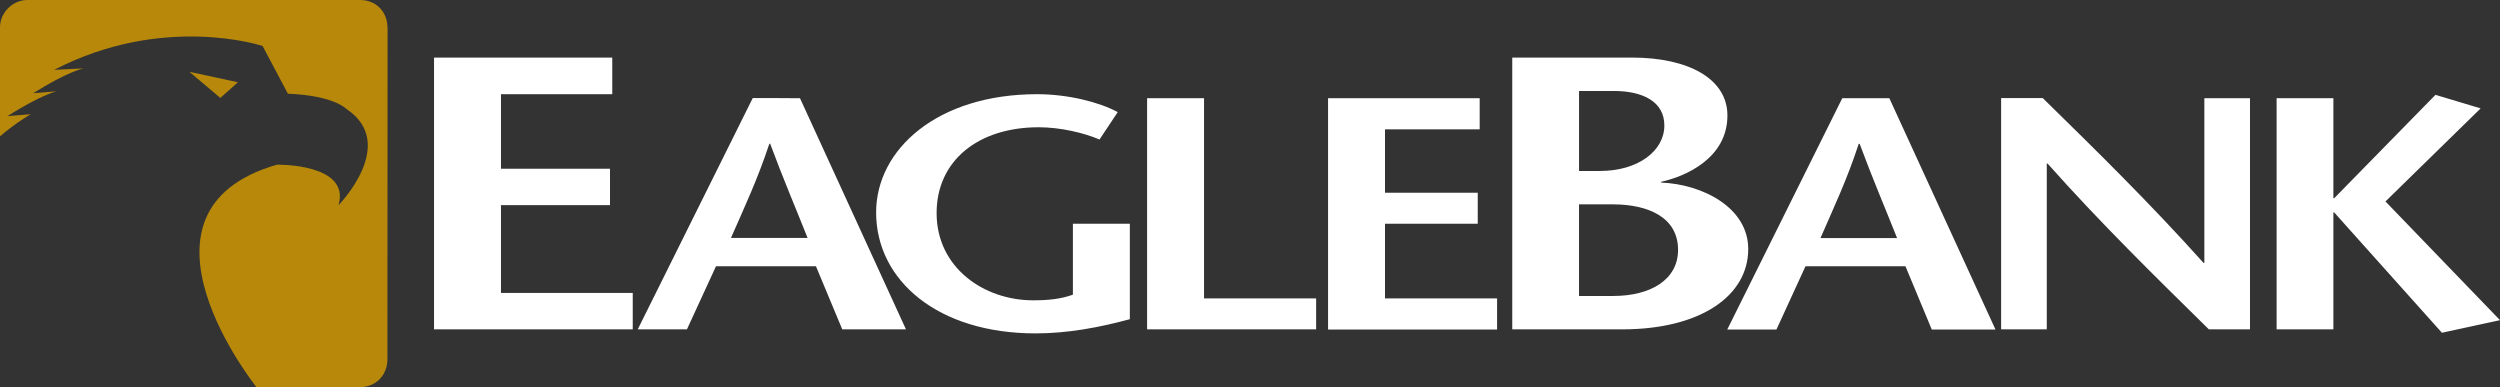
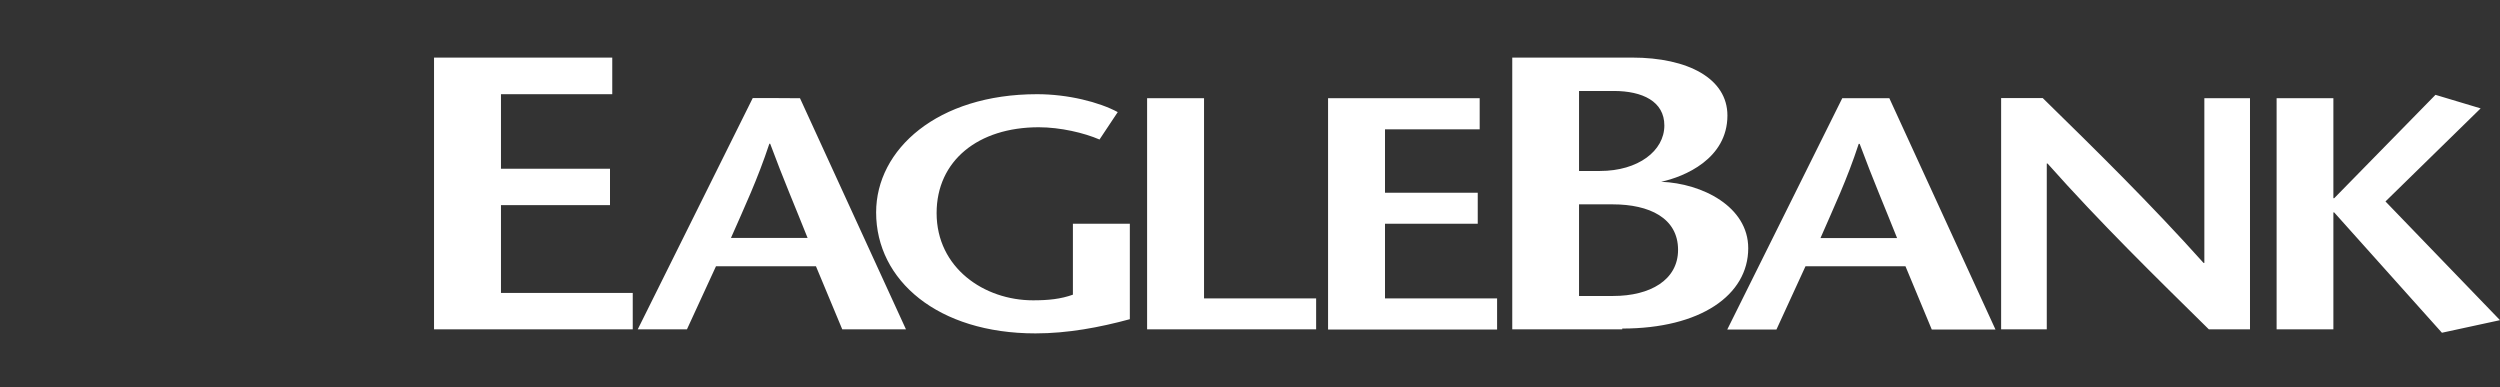
<svg xmlns="http://www.w3.org/2000/svg" version="1.2" viewBox="0 0 1550 240" width="1550" height="240">
  <rect x="0" y="0" width="1550" height="240" fill="#333333" stroke="none" />
  <title>sdfsdfsdf-svg</title>
  <style>
		.s0 { fill: #ffffff } 
		.s1 { fill: #b78809 } 
	</style>
-   <path id="Layer" fill-rule="evenodd" class="s0" d="m665.2 138.7h35.3v59.2c-18.8 5.1-38.5 8.8-58.5 8.8-60.5 0-98.8-32.8-98.8-75 0-39.1 38-73.3 99.8-73.3 19.2 0 38.5 4.9 50 11.1l-11.3 17c-9.5-4.1-24.2-7.6-37.7-7.6-37.5 0-63.3 20.7-63.3 53.2 0 34 29.5 54.1 59.8 54.1 9.5 0 17.2-0.8 24.7-3.5 0 0 0-44 0-44zm-169.2-77.8l65.7 143.3h-39.5l-16.3-39.1h-62l-18 39.1h-30.5l71.3-143.4c0 0 29.2 0 29.3 0.1zm4.7 86.6c-7.5-18.9-15-36.3-23.2-58.4h-0.5c-7.3 22.1-15.5 39.5-23.8 58.4 0 0 47.5 0 47.5 0zm245.8 37.5h69.5v19.2h-104.8v-143.3h35.3c0 0 0 124.1 0 124.1zm-435.9-3.4h81.7v22.6h-123.2v-168.5h110.5v22.7h-69v46.2h67.6v22.6h-67.6c0 0 0 54.4 0 54.4zm695.2 22.6h-68.2v-168.5h74.3c34.7 0 59.1 13 59.1 35.9 0 26.9-26.7 38-41.1 41.1v0.5c25.5 1 54 15.4 54 41.2 0 29.1-29.7 49.8-78.1 49.8zm-26.8-98.2h13c23.7 0 39.9-12.5 39.9-28.2 0-14.9-13.5-21.4-31.4-21.4h-21.5c0 0 0 49.6 0 49.6zm61.4 48.9c0-19.8-17.9-28.2-40.5-28.2h-20.9v56.8h21.2c22.9 0 40.2-9.9 40.2-28.6zm326.3 8.1c0 0 0-102.1 0-102.1h28.3v143.3h-25.5c-33.5-33-67-65.7-100-102.8h-0.5v102.8h-28.3v-143.4h25.8c33.5 32.8 66.7 65.4 99.7 102.2zm183.3 35.5l-36 7.8-66.8-74.6h-0.5v72.5h-35.2v-143.3h35.2v62h0.5l62.8-64.1 28 8.4-59 57.7zm-691.3-13.5h69.5v19.3h-104.8v-143.4h94v19.3h-58.7v39.3h57.5v19.2h-57.5c0 0 0 46.3 0 46.3zm312.7-124.1l65.8 143.4h-39.5l-16.3-39.2h-62l-18 39.2h-30.5l71.3-143.4c0 0 29.2 0 29.2 0zm4.8 86.7c-7.5-18.9-15-36.3-23.2-58.4h-0.6c-7.2 22.1-15.5 39.5-23.7 58.4 0 0 47.5 0 47.5 0z" />
-   <path id="Layer" fill-rule="evenodd" class="s1" d="m240.3 16.9l-0.1 205.9c0 9.7-7.1 17.2-16.9 17.2h-64.3c0 0-87.4-109 12.7-137.9 0 0 45.7-0.9 38.2 25.1 0 0 37.4-38.1 4.8-59.7 0 0-7.7-8.3-36.2-9.4l-15.7-29.6c0 0-61.3-20.4-129.2 14.8l18.1-0.9c0 0-10.1 2.1-31.1 15.4l14.5-1.2c0 0-9.5 2.1-30.5 15.4l14.5-1.2c0 0-8.9 5-19.1 13.7v-67.6c0-9.2 8-16.9 16.9-16.9h206.4c10.2 0 16.9 7.7 16.9 16.9zm-103.7 43.8l-19.2-16.2 30.1 6.5c0.1 0-10.9 9.7-10.9 9.7z" />
+   <path id="Layer" fill-rule="evenodd" class="s0" d="m665.2 138.7h35.3v59.2c-18.8 5.1-38.5 8.8-58.5 8.8-60.5 0-98.8-32.8-98.8-75 0-39.1 38-73.3 99.8-73.3 19.2 0 38.5 4.9 50 11.1l-11.3 17c-9.5-4.1-24.2-7.6-37.7-7.6-37.5 0-63.3 20.7-63.3 53.2 0 34 29.5 54.1 59.8 54.1 9.5 0 17.2-0.8 24.7-3.5 0 0 0-44 0-44zm-169.2-77.8l65.7 143.3h-39.5l-16.3-39.1h-62l-18 39.1h-30.5l71.3-143.4c0 0 29.2 0 29.3 0.1zm4.7 86.6c-7.5-18.9-15-36.3-23.2-58.4h-0.5c-7.3 22.1-15.5 39.5-23.8 58.4 0 0 47.5 0 47.5 0zm245.8 37.5h69.5v19.2h-104.8v-143.3h35.3c0 0 0 124.1 0 124.1zm-435.9-3.4h81.7v22.6h-123.2v-168.5h110.5v22.7h-69v46.2h67.6v22.6h-67.6c0 0 0 54.4 0 54.4zm695.2 22.6h-68.2v-168.5h74.3c34.7 0 59.1 13 59.1 35.9 0 26.9-26.7 38-41.1 41.1c25.5 1 54 15.4 54 41.2 0 29.1-29.7 49.8-78.1 49.8zm-26.8-98.2h13c23.7 0 39.9-12.5 39.9-28.2 0-14.9-13.5-21.4-31.4-21.4h-21.5c0 0 0 49.6 0 49.6zm61.4 48.9c0-19.8-17.9-28.2-40.5-28.2h-20.9v56.8h21.2c22.9 0 40.2-9.9 40.2-28.6zm326.3 8.1c0 0 0-102.1 0-102.1h28.3v143.3h-25.5c-33.5-33-67-65.7-100-102.8h-0.5v102.8h-28.3v-143.4h25.8c33.5 32.8 66.7 65.4 99.7 102.2zm183.3 35.5l-36 7.8-66.8-74.6h-0.5v72.5h-35.2v-143.3h35.2v62h0.5l62.8-64.1 28 8.4-59 57.7zm-691.3-13.5h69.5v19.3h-104.8v-143.4h94v19.3h-58.7v39.3h57.5v19.2h-57.5c0 0 0 46.3 0 46.3zm312.7-124.1l65.8 143.4h-39.5l-16.3-39.2h-62l-18 39.2h-30.5l71.3-143.4c0 0 29.2 0 29.2 0zm4.8 86.7c-7.5-18.9-15-36.3-23.2-58.4h-0.6c-7.2 22.1-15.5 39.5-23.7 58.4 0 0 47.5 0 47.5 0z" />
</svg>